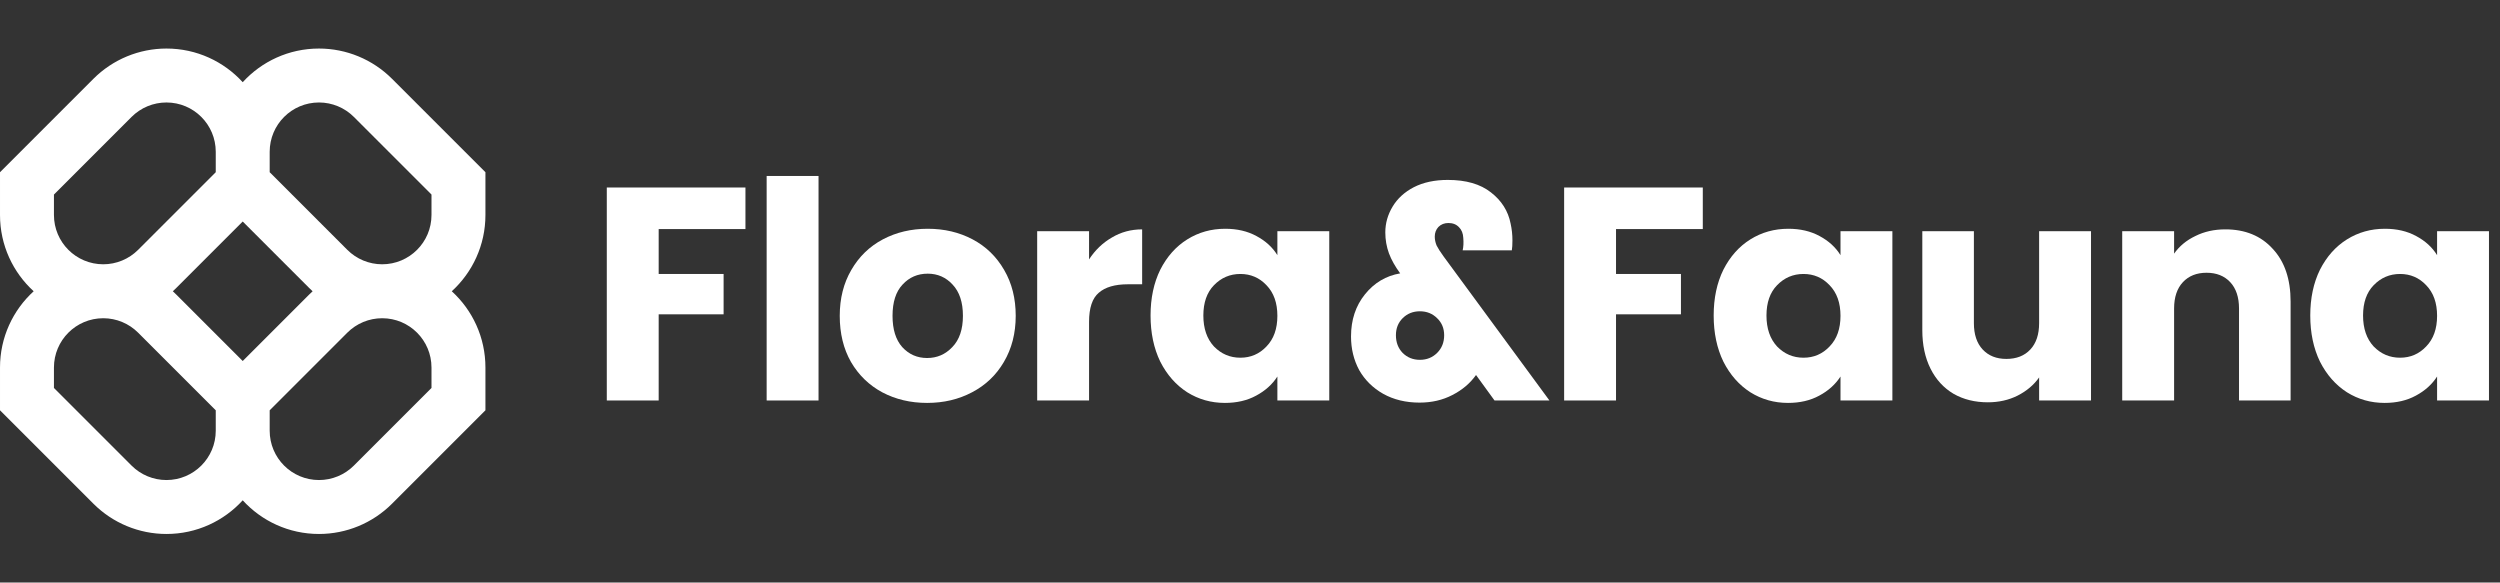
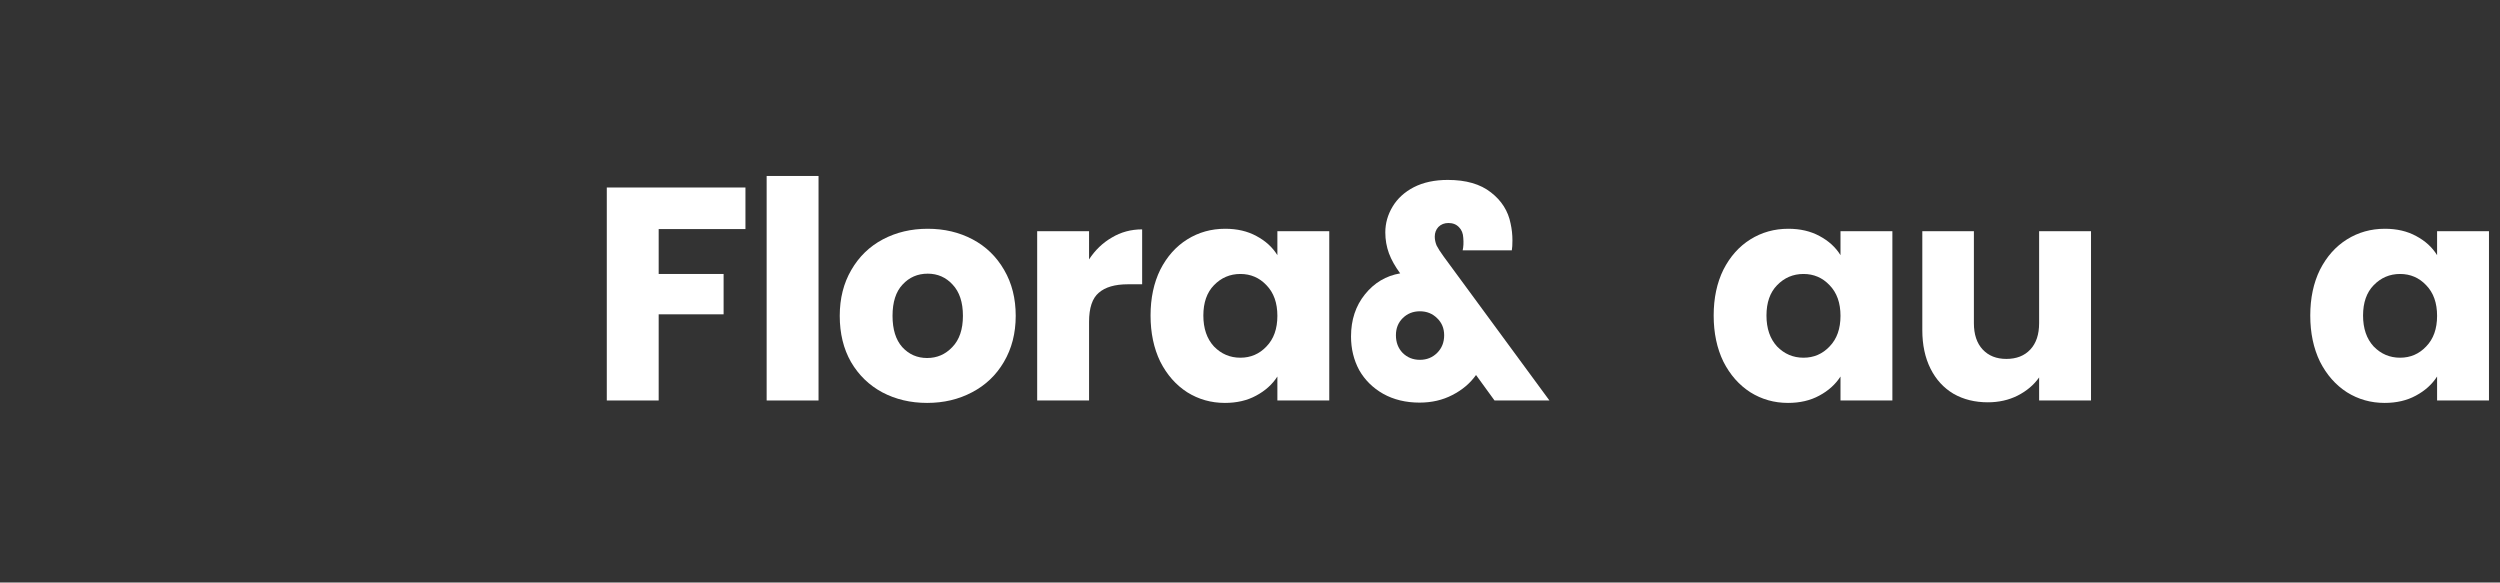
<svg xmlns="http://www.w3.org/2000/svg" fill="none" height="48" viewBox="0 0 206 48" width="206">
  <rect x="0" y="0" width="206" height="48" fill="#333333" stroke="none" />
  <g fill="#fff">
-     <path clip-rule="evenodd" d="m13.715 4c-2.256 0-4.42.896-6.016 2.492l-7.699 7.699v3.524c0 2.49 1.069 4.73 2.774 6.285-1.705 1.556-2.774 3.796-2.774 6.285v3.524l7.699 7.699c1.595 1.595 3.759 2.492 6.016 2.492 2.49 0 4.73-1.069 6.285-2.774 1.556 1.705 3.796 2.774 6.285 2.774 2.256 0 4.42-.896 6.016-2.492l7.699-7.699v-3.524c0-2.49-1.069-4.73-2.774-6.285 1.705-1.556 2.774-3.796 2.774-6.285v-3.524l-7.699-7.699c-1.595-1.595-3.759-2.492-6.016-2.492-2.49 0-4.73 1.069-6.285 2.774-1.556-1.705-3.796-2.774-6.285-2.774zm12.044 20c-.096-.087-.19-.177-.282-.27l-5.477-5.477-5.477 5.477c-.092.092-.186.182-.282.27.096.087.19.177.282.27l5.477 5.477 5.477-5.477c.092-.092.186-.182.282-.27zm-3.537 9.809v1.683c0 2.244 1.819 4.063 4.063 4.063 1.078 0 2.111-.428 2.873-1.19l6.397-6.397v-1.683c0-2.244-1.819-4.063-4.063-4.063-1.078 0-2.111.428-2.873 1.19zm-4.444 0-6.397-6.397c-.762-.762-1.795-1.19-2.873-1.19-2.244 0-4.063 1.819-4.063 4.063v1.683l6.397 6.397c.762.762 1.796 1.19 2.873 1.19 2.244 0 4.063-1.819 4.063-4.063zm0-21.302v1.683l-6.397 6.397c-.762.762-1.795 1.19-2.873 1.19-2.244 0-4.063-1.819-4.063-4.063v-1.683l6.397-6.397c.762-.762 1.796-1.19 2.873-1.19 2.244 0 4.063 1.819 4.063 4.063zm10.841 8.08-6.397-6.397v-1.683c0-2.244 1.819-4.063 4.063-4.063 1.078 0 2.111.428 2.873 1.19l6.397 6.397v1.683c0 2.244-1.819 4.063-4.063 4.063-1.078 0-2.111-.428-2.873-1.19z" fill-rule="evenodd" />
    <path d="m61.425 15.45v3.425h-7.15v3.7h5.35v3.325h-5.35v7.1h-4.275v-17.55z" />
    <path d="m67.447 14.5v18.5h-4.275v-18.5z" />
    <path d="m76.395 33.2c-1.367 0-2.6-.292-3.7-.875-1.083-.583-1.942-1.417-2.575-2.5-.617-1.083-.925-2.35-.925-3.8 0-1.433.317-2.692.95-3.775.633-1.1 1.5-1.942 2.6-2.525s2.333-.875 3.7-.875c1.367 0 2.6.292 3.7.875s1.967 1.425 2.6 2.525c.633 1.083.95 2.342.95 3.775s-.325 2.7-.975 3.8c-.633 1.083-1.508 1.917-2.625 2.5-1.1.583-2.333.875-3.7.875zm0-3.7c.817 0 1.508-.3 2.075-.9.583-.6.875-1.458.875-2.575s-.283-1.975-.85-2.575c-.55-.6-1.233-.9-2.05-.9-.833 0-1.525.3-2.075.9-.55.583-.825 1.442-.825 2.575 0 1.117.267 1.975.8 2.575.55.6 1.233.9 2.05.9z" />
    <path d="m89.738 21.375c.5-.767 1.125-1.367 1.875-1.8.75-.45 1.583-.675 2.5-.675v4.525h-1.175c-1.067 0-1.867.233-2.4.7-.533.45-.8 1.25-.8 2.4v6.475h-4.275v-13.95h4.275z" />
    <path d="m94.806 26c0-1.433.267-2.692.8-3.775.55-1.083 1.292-1.917 2.225-2.5.933-.583 1.975-.875 3.125-.875.984 0 1.842.2 2.575.6.75.4 1.325.925 1.725 1.575v-1.975h4.275v13.95h-4.275v-1.975c-.416.65-1 1.175-1.75 1.575-.733.4-1.591.6-2.575.6-1.133 0-2.166-.292-3.1-.875-.933-.6-1.675-1.442-2.225-2.525-.533-1.1-.8-2.367-.8-3.8zm10.45.025c0-1.067-.3-1.908-.9-2.525-.583-.617-1.3-.925-2.15-.925s-1.575.308-2.175.925c-.583.6-.875 1.433-.875 2.5s.292 1.917.875 2.55c.6.617 1.325.925 2.175.925s1.567-.308 2.15-.925c.6-.617.9-1.458.9-2.525z" />
    <path d="m123.149 33-1.525-2.1c-.483.683-1.133 1.233-1.95 1.65-.8.417-1.7.625-2.7.625-1.133 0-2.133-.242-3-.725-.85-.483-1.508-1.133-1.975-1.95-.45-.833-.675-1.758-.675-2.775 0-1.367.383-2.525 1.15-3.475s1.733-1.525 2.9-1.725c-.417-.567-.725-1.117-.925-1.65-.2-.55-.3-1.125-.3-1.725 0-.75.2-1.458.6-2.125s.983-1.2 1.75-1.6c.783-.4 1.717-.6 2.8-.6 1.5 0 2.683.342 3.55 1.025.883.683 1.425 1.542 1.625 2.575.1.45.15.908.15 1.375 0 .367-.017.642-.05.825h-4.05c.067-.3.083-.642.05-1.025-.017-.367-.133-.658-.35-.875-.217-.233-.508-.35-.875-.35-.333 0-.608.108-.825.325-.2.217-.3.483-.3.8 0 .233.05.475.15.725.117.233.308.533.575.9l8.725 11.875zm-6.15-3.35c.567 0 1.042-.192 1.425-.575s.575-.867.575-1.45c0-.567-.192-1.033-.575-1.4-.383-.383-.858-.575-1.425-.575s-1.042.192-1.425.575c-.367.367-.55.833-.55 1.4 0 .583.183 1.067.55 1.45.383.383.858.575 1.425.575z" />
-     <path d="m140.31 15.45v3.425h-7.15v3.7h5.35v3.325h-5.35v7.1h-4.275v-17.55z" />
    <path d="m141.207 26c0-1.433.266-2.692.8-3.775.55-1.083 1.291-1.917 2.225-2.5.933-.583 1.975-.875 3.125-.875.983 0 1.841.2 2.575.6.75.4 1.325.925 1.725 1.575v-1.975h4.275v13.95h-4.275v-1.975c-.417.65-1 1.175-1.75 1.575-.734.4-1.592.6-2.575.6-1.134 0-2.167-.292-3.1-.875-.934-.6-1.675-1.442-2.225-2.525-.534-1.1-.8-2.367-.8-3.8zm10.45.025c0-1.067-.3-1.908-.9-2.525-.584-.617-1.3-.925-2.15-.925s-1.575.308-2.175.925c-.584.6-.875 1.433-.875 2.5s.291 1.917.875 2.55c.6.617 1.325.925 2.175.925s1.566-.308 2.15-.925c.6-.617.9-1.458.9-2.525z" />
    <path d="m172.299 19.05v13.95h-4.275v-1.9c-.433.617-1.025 1.117-1.775 1.5-.733.367-1.55.55-2.45.55-1.066 0-2.008-.233-2.825-.7-.816-.483-1.45-1.175-1.9-2.075s-.675-1.958-.675-3.175v-8.15h4.25v7.575c0 .933.242 1.658.725 2.175.484.517 1.134.775 1.95.775.834 0 1.492-.258 1.975-.775.484-.517.725-1.242.725-2.175v-7.575z" />
-     <path d="m183.37 18.9c1.633 0 2.933.533 3.9 1.6.983 1.05 1.475 2.5 1.475 4.35v8.15h-4.25v-7.575c0-.933-.242-1.658-.725-2.175s-1.133-.775-1.95-.775-1.467.258-1.95.775-.725 1.242-.725 2.175v7.575h-4.275v-13.95h4.275v1.85c.433-.617 1.017-1.1 1.75-1.45.733-.367 1.558-.55 2.475-.55z" />
    <path d="m190.366 26c0-1.433.266-2.692.8-3.775.55-1.083 1.291-1.917 2.225-2.5.933-.583 1.975-.875 3.125-.875.983 0 1.841.2 2.575.6.75.4 1.325.925 1.725 1.575v-1.975h4.275v13.95h-4.275v-1.975c-.417.65-1 1.175-1.75 1.575-.734.4-1.592.6-2.575.6-1.134 0-2.167-.292-3.1-.875-.934-.6-1.675-1.442-2.225-2.525-.534-1.1-.8-2.367-.8-3.8zm10.45.025c0-1.067-.3-1.908-.9-2.525-.584-.617-1.3-.925-2.15-.925s-1.575.308-2.175.925c-.584.6-.875 1.433-.875 2.5s.291 1.917.875 2.55c.6.617 1.325.925 2.175.925s1.566-.308 2.15-.925c.6-.617.9-1.458.9-2.525z" />
  </g>
</svg>